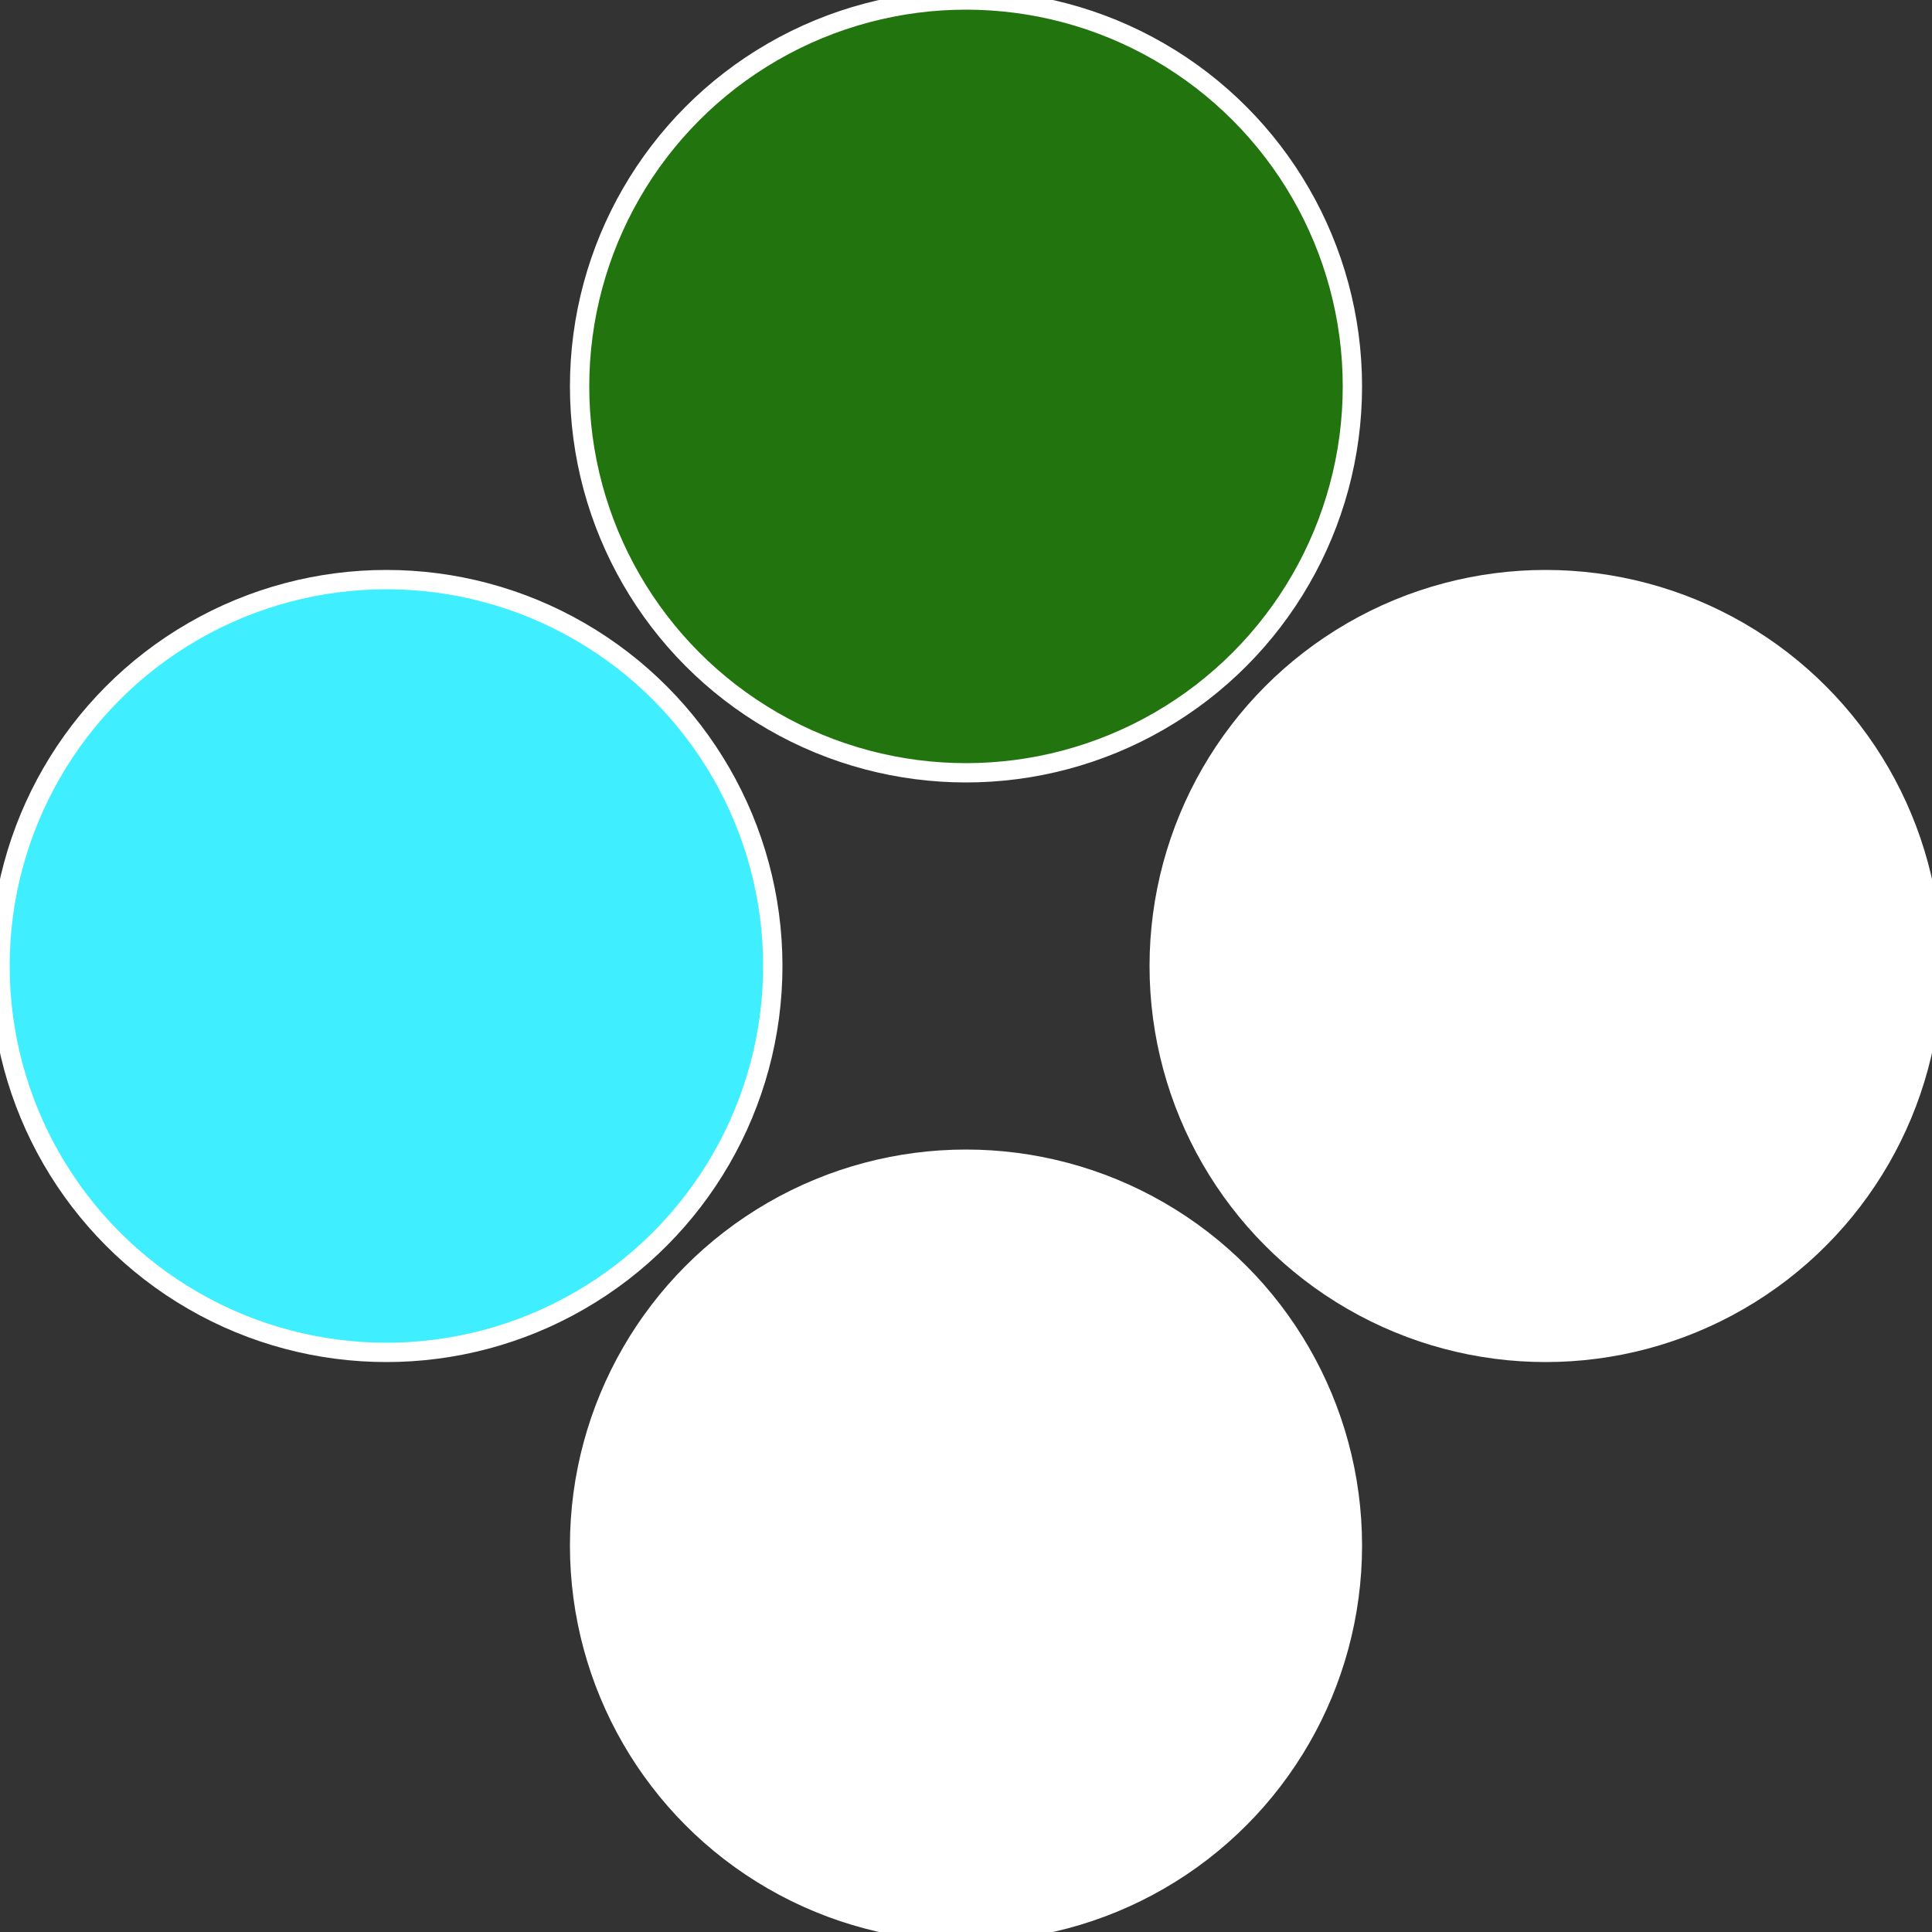
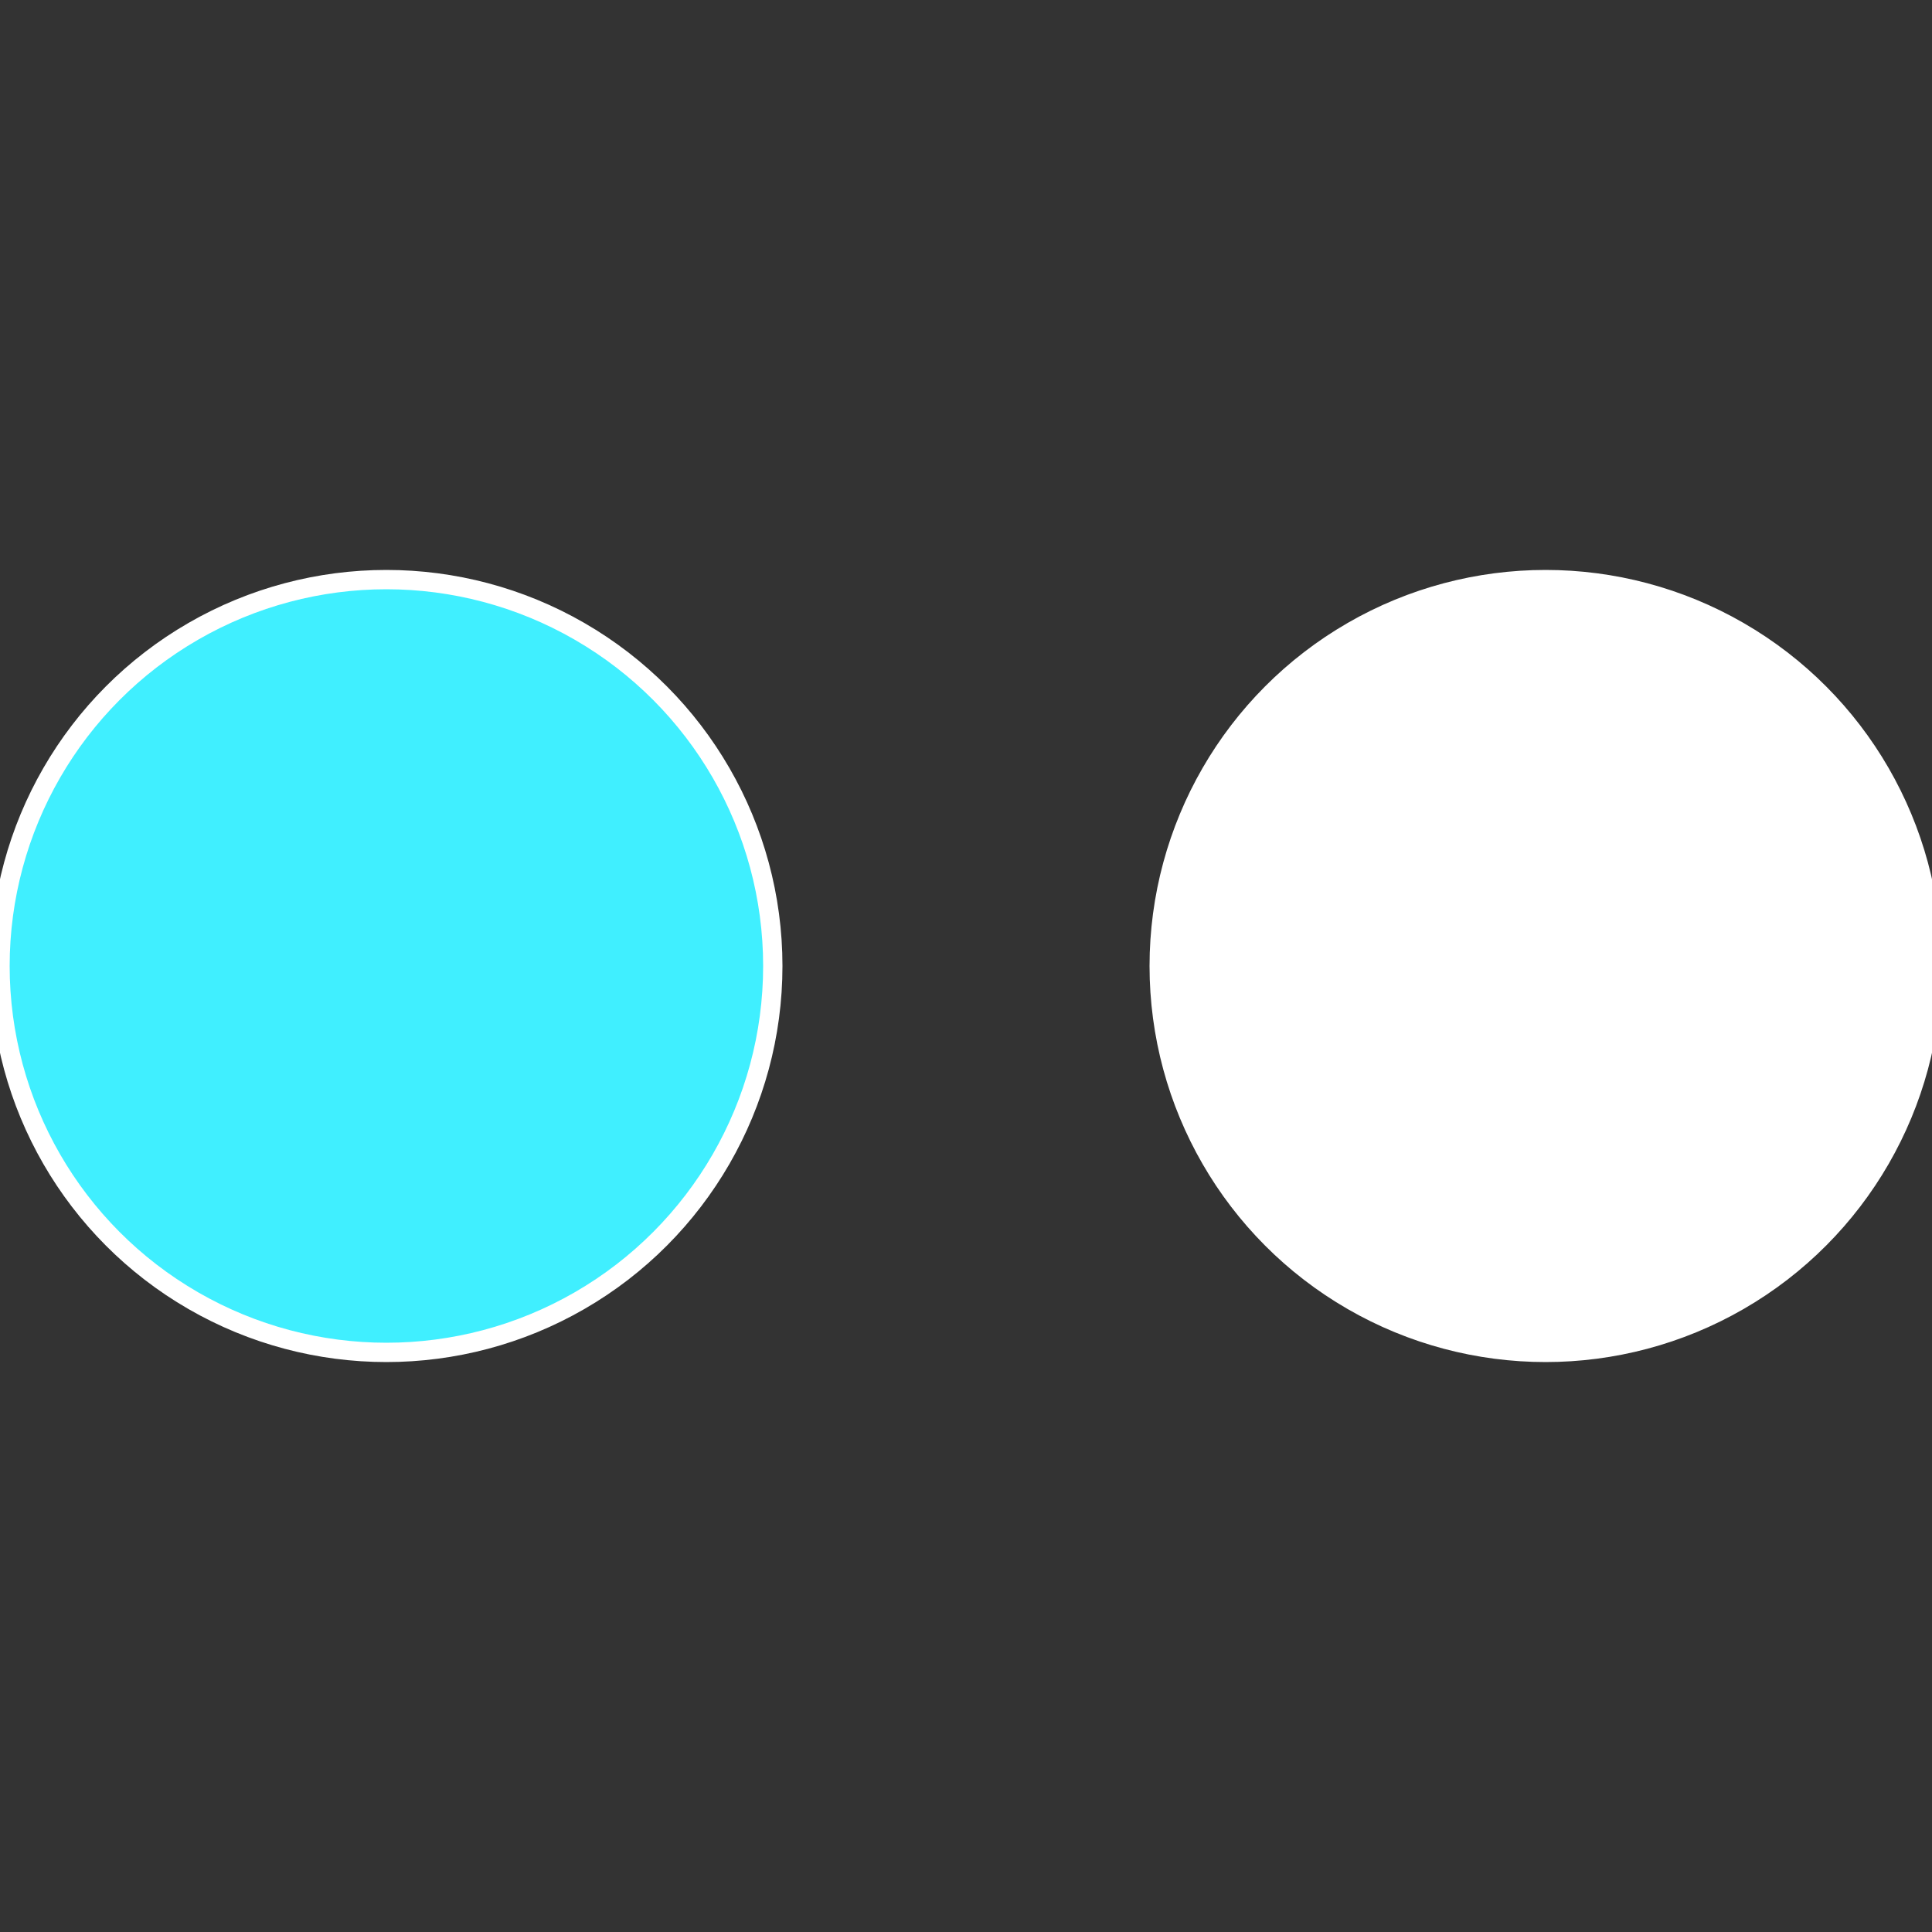
<svg xmlns="http://www.w3.org/2000/svg" width="500" height="500" viewBox="-1 -1 2 2">
  <rect x="-1" y="-1" width="2" height="2" fill="#333333" stroke="none" />
  <circle cx="0.6" cy="0" r="0.4" fill="#fffffffffffffdd940e305" stroke="#fff" stroke-width="1%" />
-   <circle cx="3.6739403974421E-17" cy="0.6" r="0.4" fill="#ffffffffffffffd0fffffffffffffdd940e" stroke="#fff" stroke-width="1%" />
  <circle cx="-0.6" cy="7.3478807948841E-17" r="0.4" fill="#40efffffffffffffdd9fffffffffffffefc" stroke="#fff" stroke-width="1%" />
-   <circle cx="-1.1021821192326E-16" cy="-0.6" r="0.4" fill="#21740efffffffffffffdd9" stroke="#fff" stroke-width="1%" />
</svg>